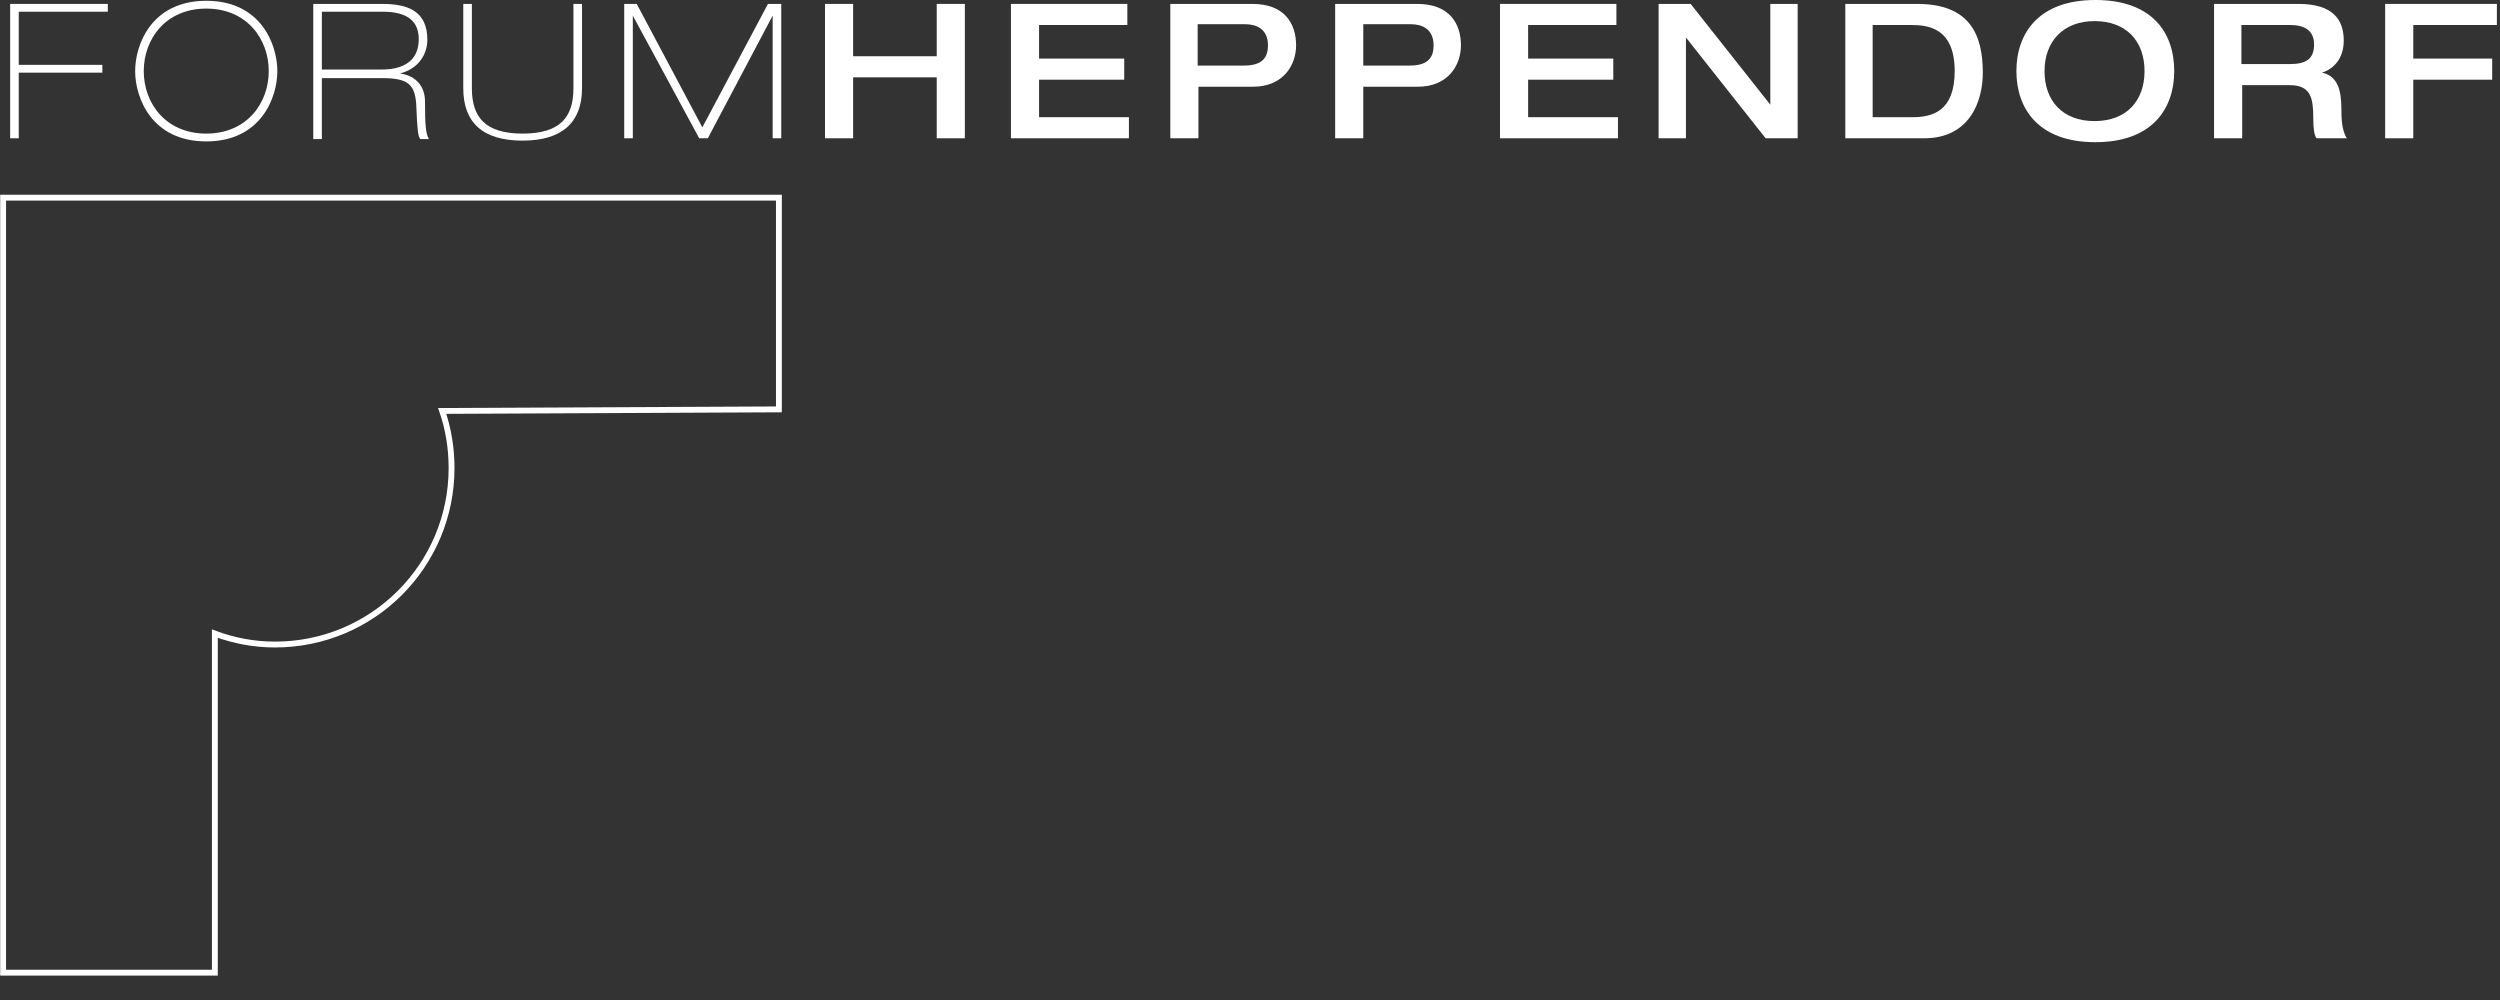
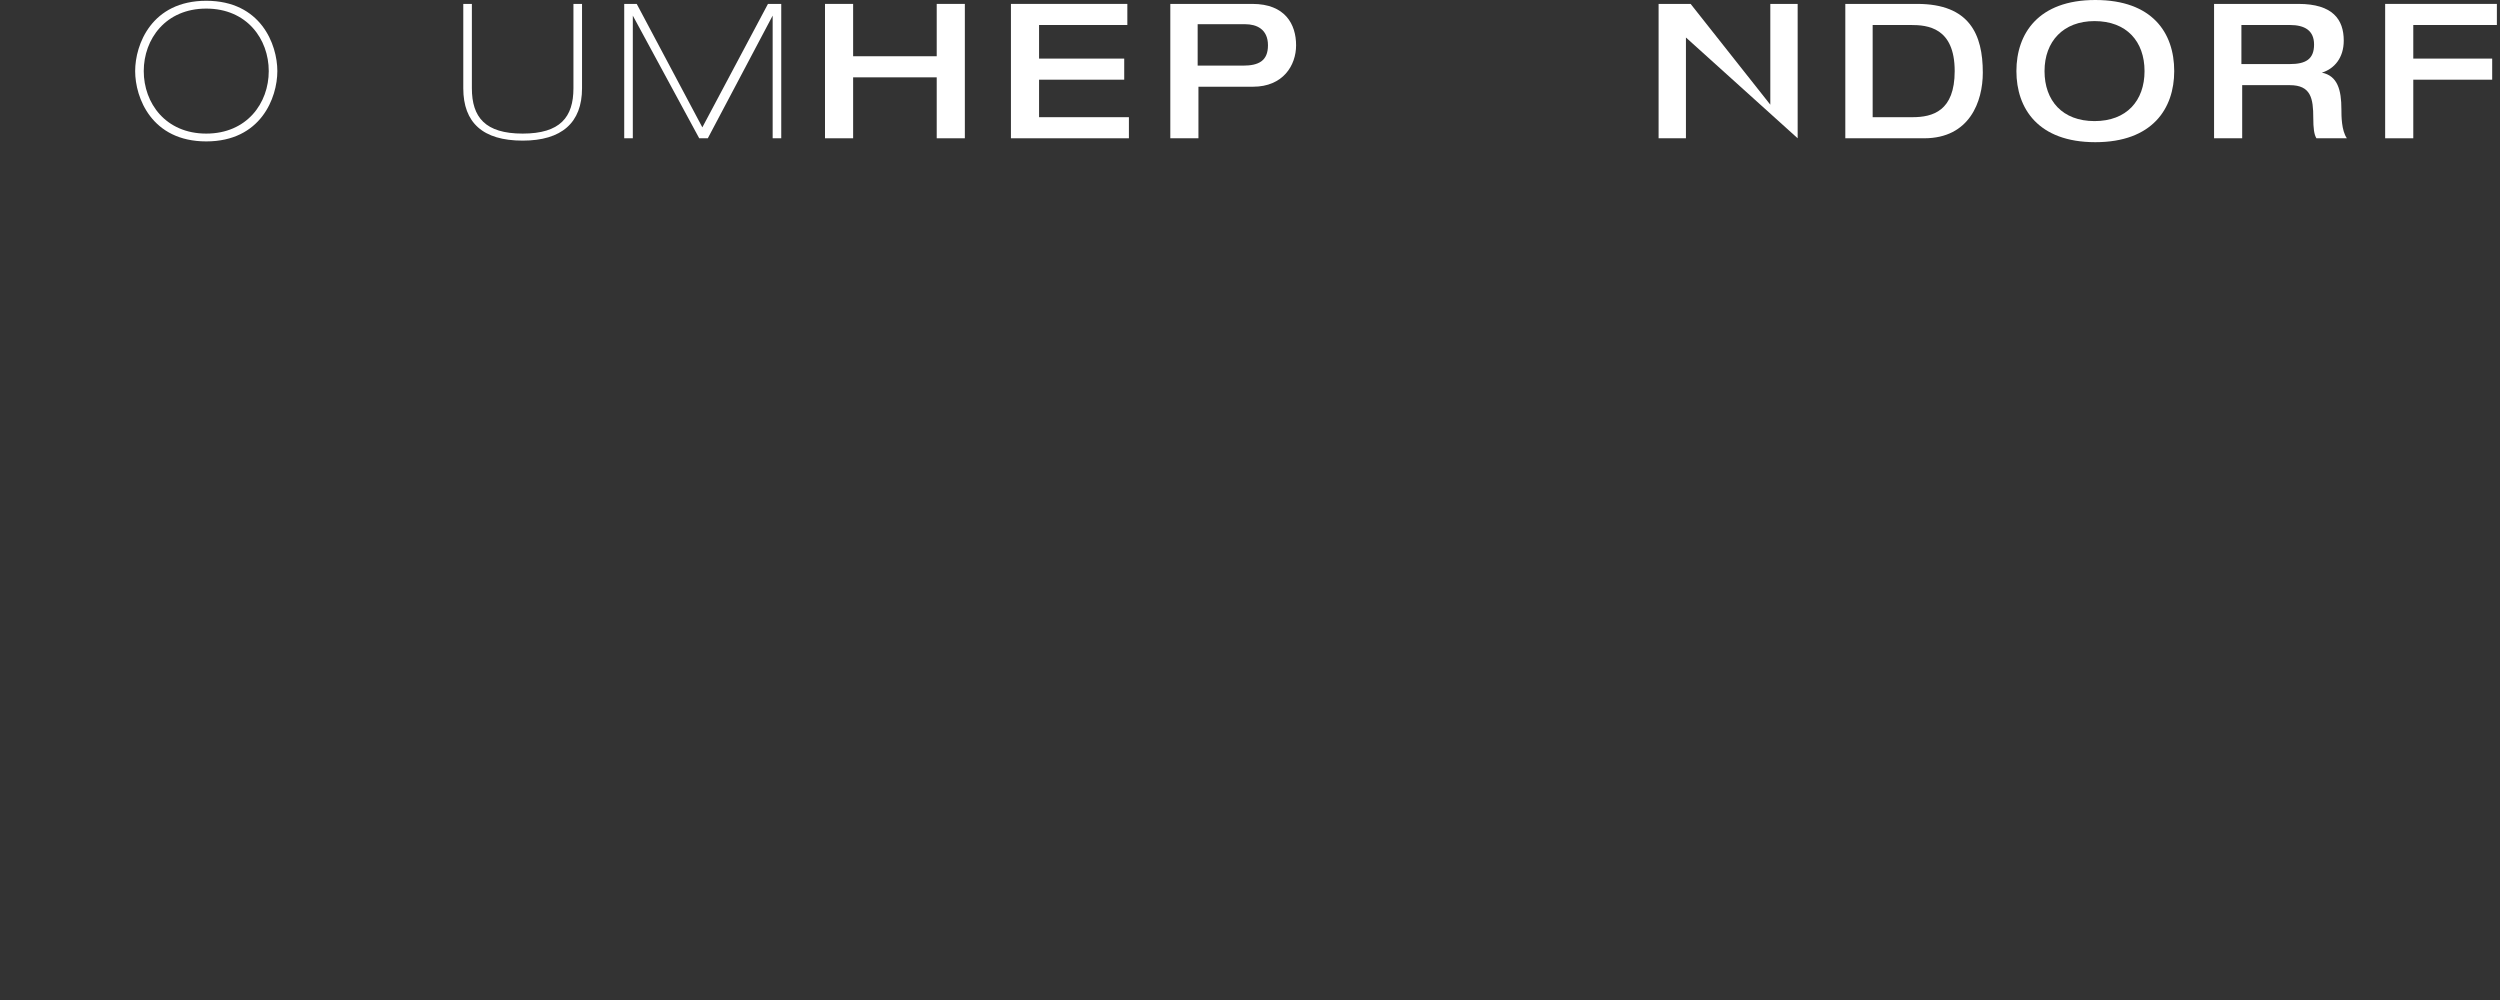
<svg xmlns="http://www.w3.org/2000/svg" version="1.1" id="Ebene_1" x="0px" y="0px" viewBox="0 0 320 128" style="enable-background:new 0 0 320 128;" xml:space="preserve">
  <rect x="0" y="0" width="320" height="128" fill="#333333" stroke="none" />
  <g>
-     <path style="fill:#FFFFFF;" d="M1.3,0.5h12.5v1H2.4v6.8h10.7v1H2.4v8.4H1.3V0.5z" />
    <path style="fill:#FFFFFF;" d="M26.4,0.1c7,0,9.1,5.6,9.1,9s-2.1,9-9.1,9c-7,0-9.1-5.6-9.1-9S19.4,0.1,26.4,0.1z M26.4,17.1   c5.2,0,8-3.9,8-8s-2.8-8-8-8c-5.2,0-8,3.9-8,8S21.2,17.1,26.4,17.1z" />
-     <path style="fill:#FFFFFF;" d="M40.1,0.5h8.8c3.3,0,5.8,0.9,5.8,4.6c0,1.8-1.1,3.7-3.5,4.3v0c2.1,0.3,3.2,1.7,3.2,3.6   c0,3.1,0.1,4.1,0.5,4.8h-1.1c-0.3-0.3-0.4-1.4-0.5-4c-0.1-3-1-3.8-4.4-3.8h-7.7v7.8h-1.1V0.5z M41.2,8.9h7.5c1.1,0,4.9,0,4.9-3.9   c0-2.8-2.2-3.5-4.6-3.5h-7.8V8.9z" />
    <path style="fill:#FFFFFF;" d="M59.3,0.5h1.1v10.8c0,3.7,1.7,5.8,6.5,5.8c4.8,0,6.5-2.1,6.5-5.8V0.5h1.1v10.8   c0,4.4-2.6,6.7-7.6,6.7c-5.1,0-7.6-2.3-7.6-6.7V0.5z" />
    <path style="fill:#FFFFFF;" d="M79.8,0.5h1.7l8.4,15.8l8.4-15.8h1.7v17.2h-1.1V2h0l-8.3,15.7h-1.1L81,2h0v15.7h-1.1V0.5z" />
    <path style="fill:#FFFFFF;" d="M105.6,0.5h3.6v6.7h10.7V0.5h3.6v17.2h-3.6V9.9h-10.7v7.8h-3.6V0.5z" />
    <path style="fill:#FFFFFF;" d="M129.4,0.5h14.9v2.7H133v4.3h10.9v2.7H133V15h11.5v2.7h-15.1V0.5z" />
    <path style="fill:#FFFFFF;" d="M149.7,0.5h10.6c4.2,0,5.6,2.6,5.6,5.3c0,2.6-1.7,5.3-5.5,5.3h-7v6.6h-3.6V0.5z M153.3,8.4h5.8   c2,0,3.2-0.6,3.2-2.6c0-2.1-1.5-2.7-2.9-2.7h-6.1V8.4z" />
-     <path style="fill:#FFFFFF;" d="M170.8,0.5h10.6c4.2,0,5.6,2.6,5.6,5.3c0,2.6-1.7,5.3-5.5,5.3h-7v6.6h-3.6V0.5z M174.5,8.4h5.8   c2,0,3.2-0.6,3.2-2.6c0-2.1-1.5-2.7-2.9-2.7h-6.1V8.4z" />
-     <path style="fill:#FFFFFF;" d="M192,0.5h14.9v2.7h-11.3v4.3h10.9v2.7h-10.9V15h11.5v2.7H192V0.5z" />
-     <path style="fill:#FFFFFF;" d="M212.3,0.5h4.1l10.2,12.9h0V0.5h3.5v17.2h-4.1L215.8,4.8h0v12.9h-3.5V0.5z" />
+     <path style="fill:#FFFFFF;" d="M212.3,0.5h4.1l10.2,12.9h0V0.5h3.5v17.2L215.8,4.8h0v12.9h-3.5V0.5z" />
    <path style="fill:#FFFFFF;" d="M236.1,0.5h9.3c6.7,0,8.4,3.9,8.4,8.8c0,3.7-1.7,8.4-7.5,8.4h-10.1V0.5z M239.7,15h5.1   c2.6,0,5.4-0.8,5.4-5.9c0-5.6-3.5-5.9-5.6-5.9h-4.9V15z" />
    <path style="fill:#FFFFFF;" d="M258.1,9.1c0-4.8,2.8-9.1,10.1-9.1c7.3,0,10.1,4.2,10.1,9.1c0,4.8-2.8,9.1-10.1,9.1   C260.9,18.2,258.1,13.9,258.1,9.1z M274.5,9.1c0-3.8-2.3-6.4-6.4-6.4c-4,0-6.4,2.6-6.4,6.4c0,3.8,2.3,6.4,6.4,6.4   C272.2,15.5,274.5,12.9,274.5,9.1z" />
    <path style="fill:#FFFFFF;" d="M283.3,0.5h10.9c4.4,0,5.8,2,5.8,4.7c0,2.2-1.2,3.6-2.8,4.1v0c2,0.4,2.5,2.2,2.5,4.7   c0,0.8,0,2.7,0.7,3.7h-3.9c-0.3-0.5-0.4-1.3-0.4-2.6c0-2.5-0.3-4.2-3-4.2h-6.1v6.8h-3.6V0.5z M293.1,8.2c2,0,3.1-0.6,3.1-2.5   c0-1.8-1.2-2.5-3.1-2.5h-6.2v5H293.1z" />
    <path style="fill:#FFFFFF;" d="M305.3,0.5h14.3v2.7h-10.7v4.3H319v2.7h-10.1v7.5h-3.6V0.5z" />
  </g>
-   <path style="fill:none;stroke:#FFFFFF;stroke-width:0.75;stroke-miterlimit:10;" d="M56.6,52.6c0.8,2.3,1.2,4.8,1.2,7.3  c0,12.5-10.1,22.6-22.6,22.6c-2.7,0-5.3-0.5-7.7-1.4l0,43.4H0.4V25.3h99.3v27.1L56.6,52.6z" />
</svg>